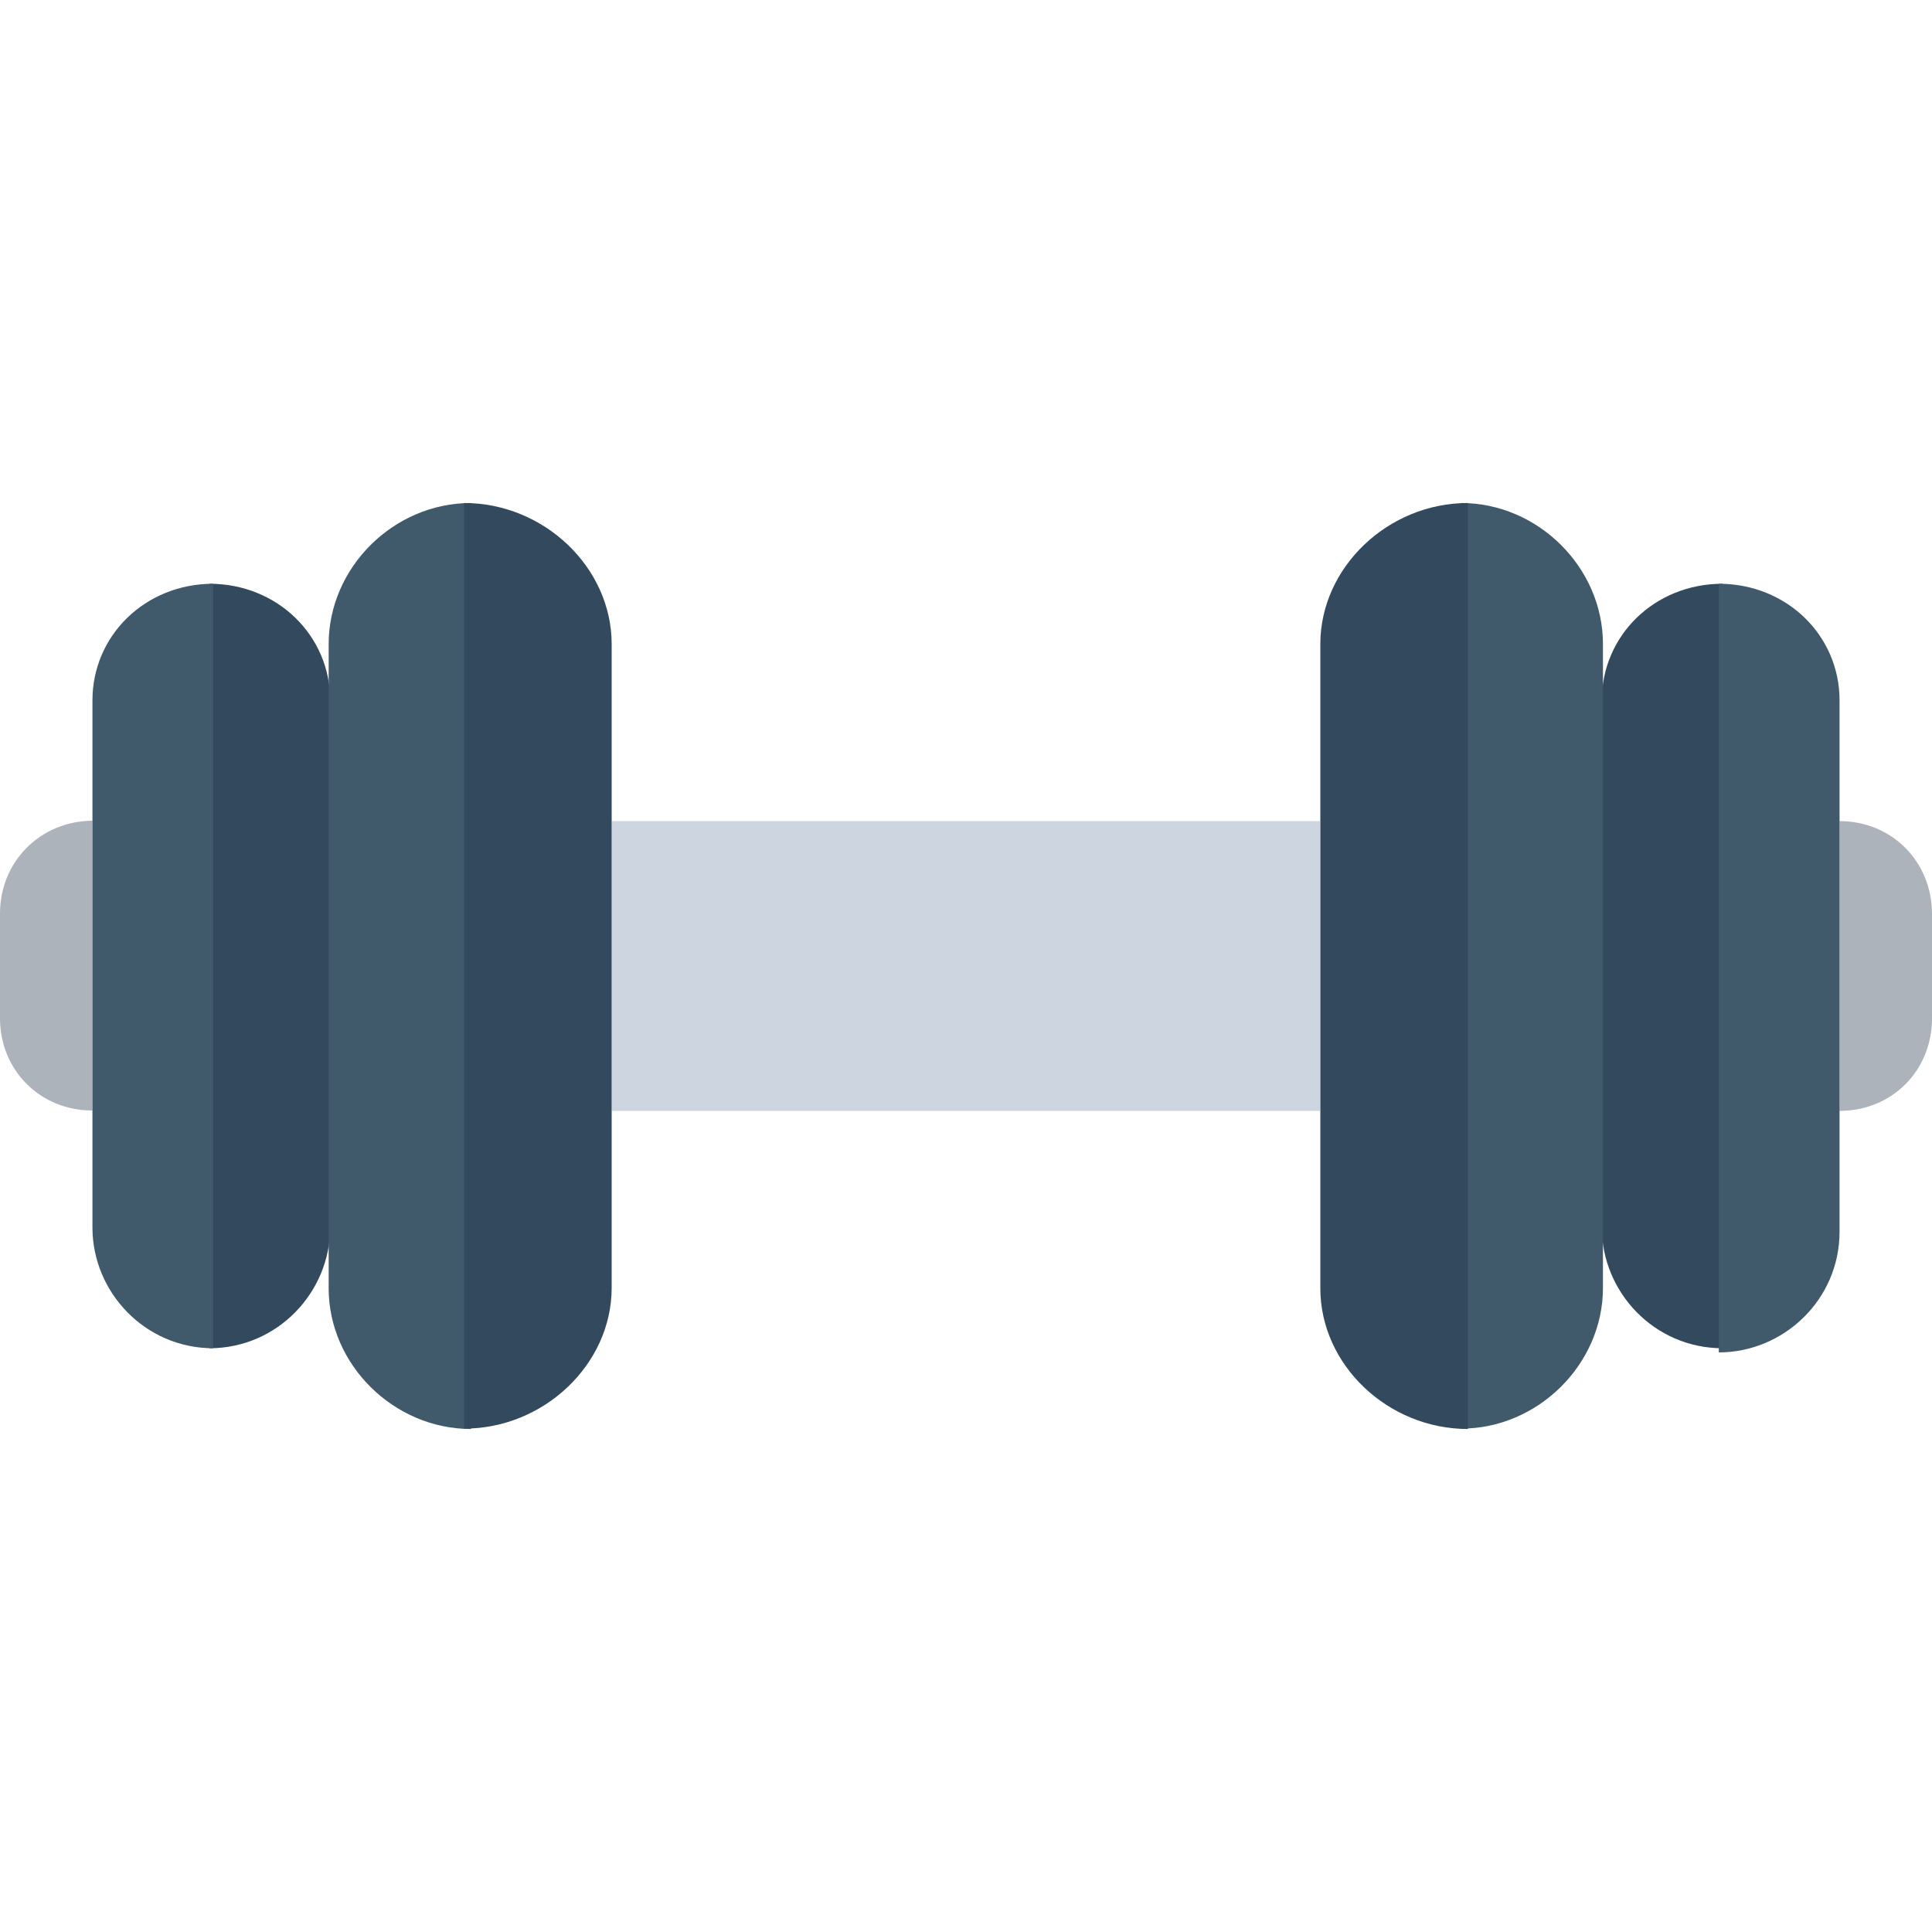
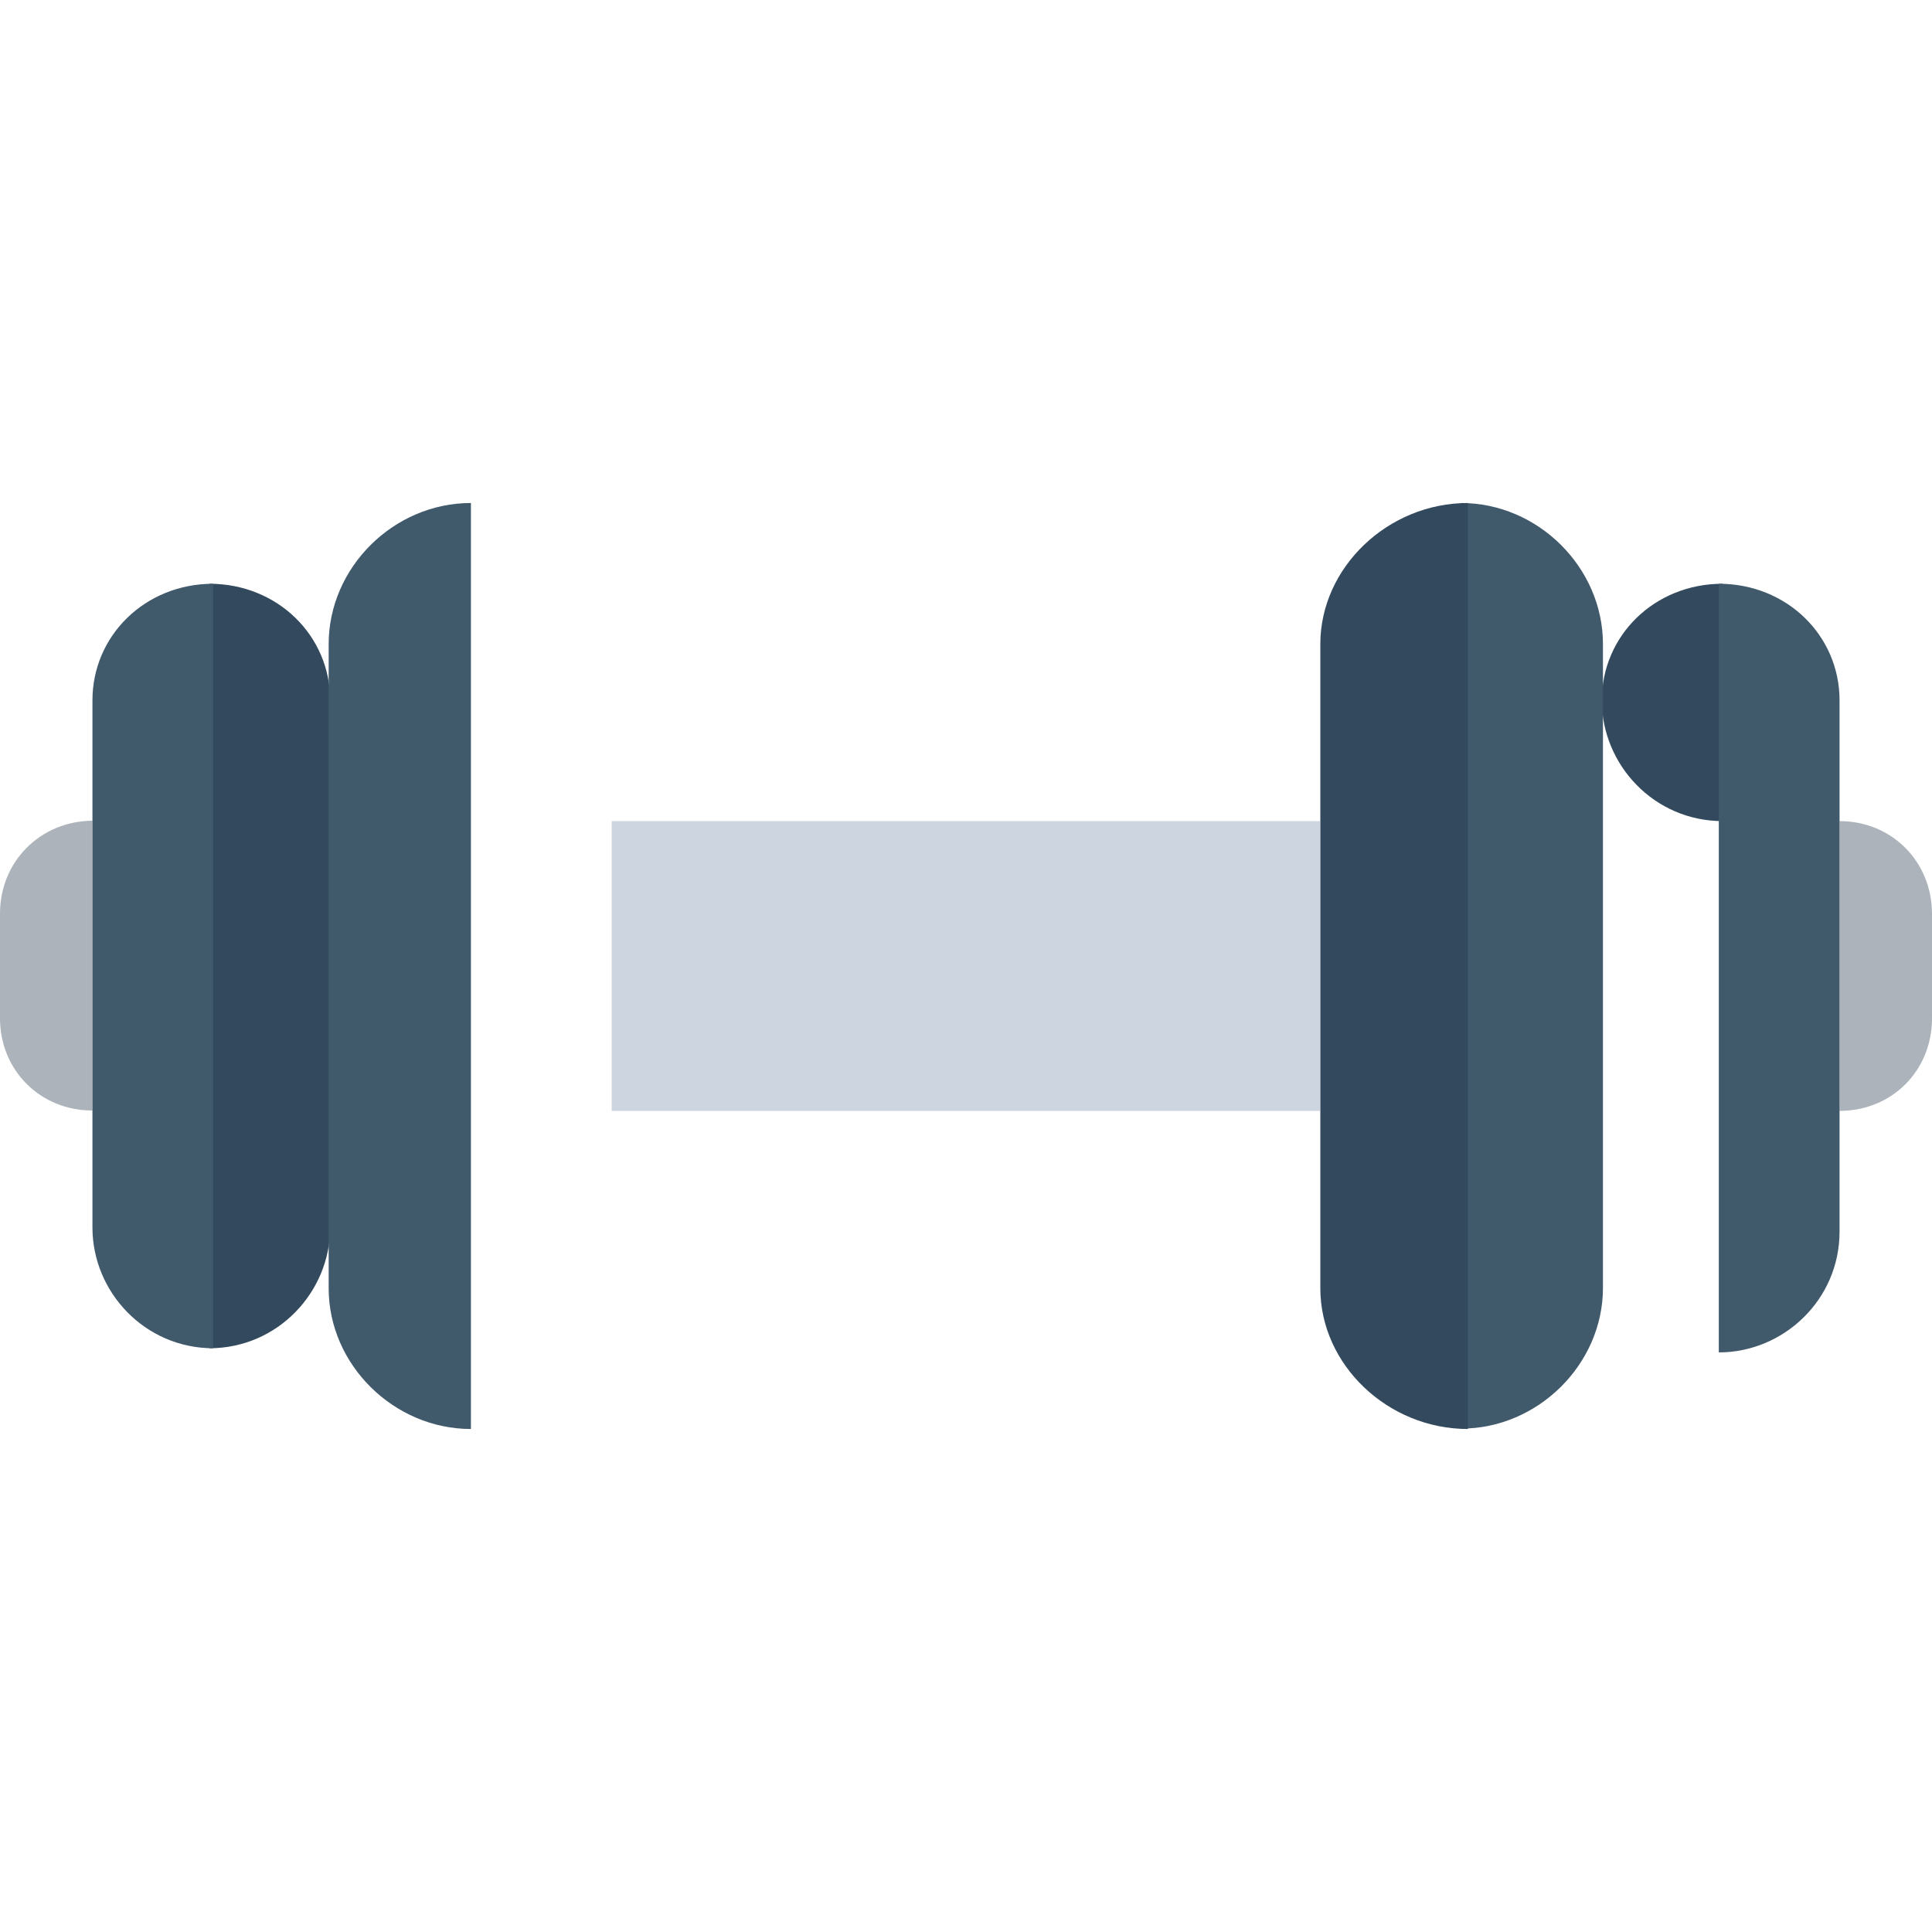
<svg xmlns="http://www.w3.org/2000/svg" viewBox="0 0 512 512" style="enable-background:new 0 0 512 512" xml:space="preserve">
  <path style="fill:#acb3ba" d="M0 242.1v27.7c0 13.9 10.7 24.5 24.5 24.5v-76.8C10.7 217.6 0 228.3 0 242.1zm487.5-24.5v76.8c13.9 0 24.5-10.7 24.5-24.5v-27.7c0-13.9-10.7-24.6-24.5-24.6z" />
  <path style="fill:#cdd6e0" d="M162.1 217.6h187.7v76.8H162.1z" />
-   <path style="fill:#334a5e" d="M424.5 185.6v139.7c0 17.1 13.9 32 32 32V154.7c-18.1 0-32 13.8-32 30.9z" />
+   <path style="fill:#334a5e" d="M424.5 185.6c0 17.1 13.9 32 32 32V154.7c-18.1 0-32 13.8-32 30.9z" />
  <path style="fill:#40596b" d="M455.5 154.7v203.7c17.1 0 32-13.9 32-32V185.6c0-17.1-13.9-30.9-32-30.9zm-68.3-21.4v245.3c20.4 0 37.6-17.1 37.6-37.3V170.7c0-20.3-17.2-37.4-37.6-37.4z" />
  <path style="fill:#334a5e" d="M349.9 170.7v170.7c0 20.3 17.9 37.3 39.1 37.3V133.3c-21.2 0-39.1 17.1-39.1 37.4zM87.5 185.6v139.7c0 17.1-13.9 32-32 32V154.7c18.1 0 32 13.8 32 30.9z" />
  <path style="fill:#40596b" d="M24.5 185.6v139.7c0 17.1 13.9 32 32 32V154.7c-18.1 0-32 13.8-32 30.9zm62.6-14.9v170.7c0 20.3 17.3 37.3 37.7 37.3V133.3c-20.5 0-37.7 17.1-37.7 37.4z" />
-   <path style="fill:#334a5e" d="M123 133.3v245.3c21.2 0 39.1-17.1 39.1-37.3V170.7c0-20.3-17.9-37.4-39.1-37.4z" />
</svg>